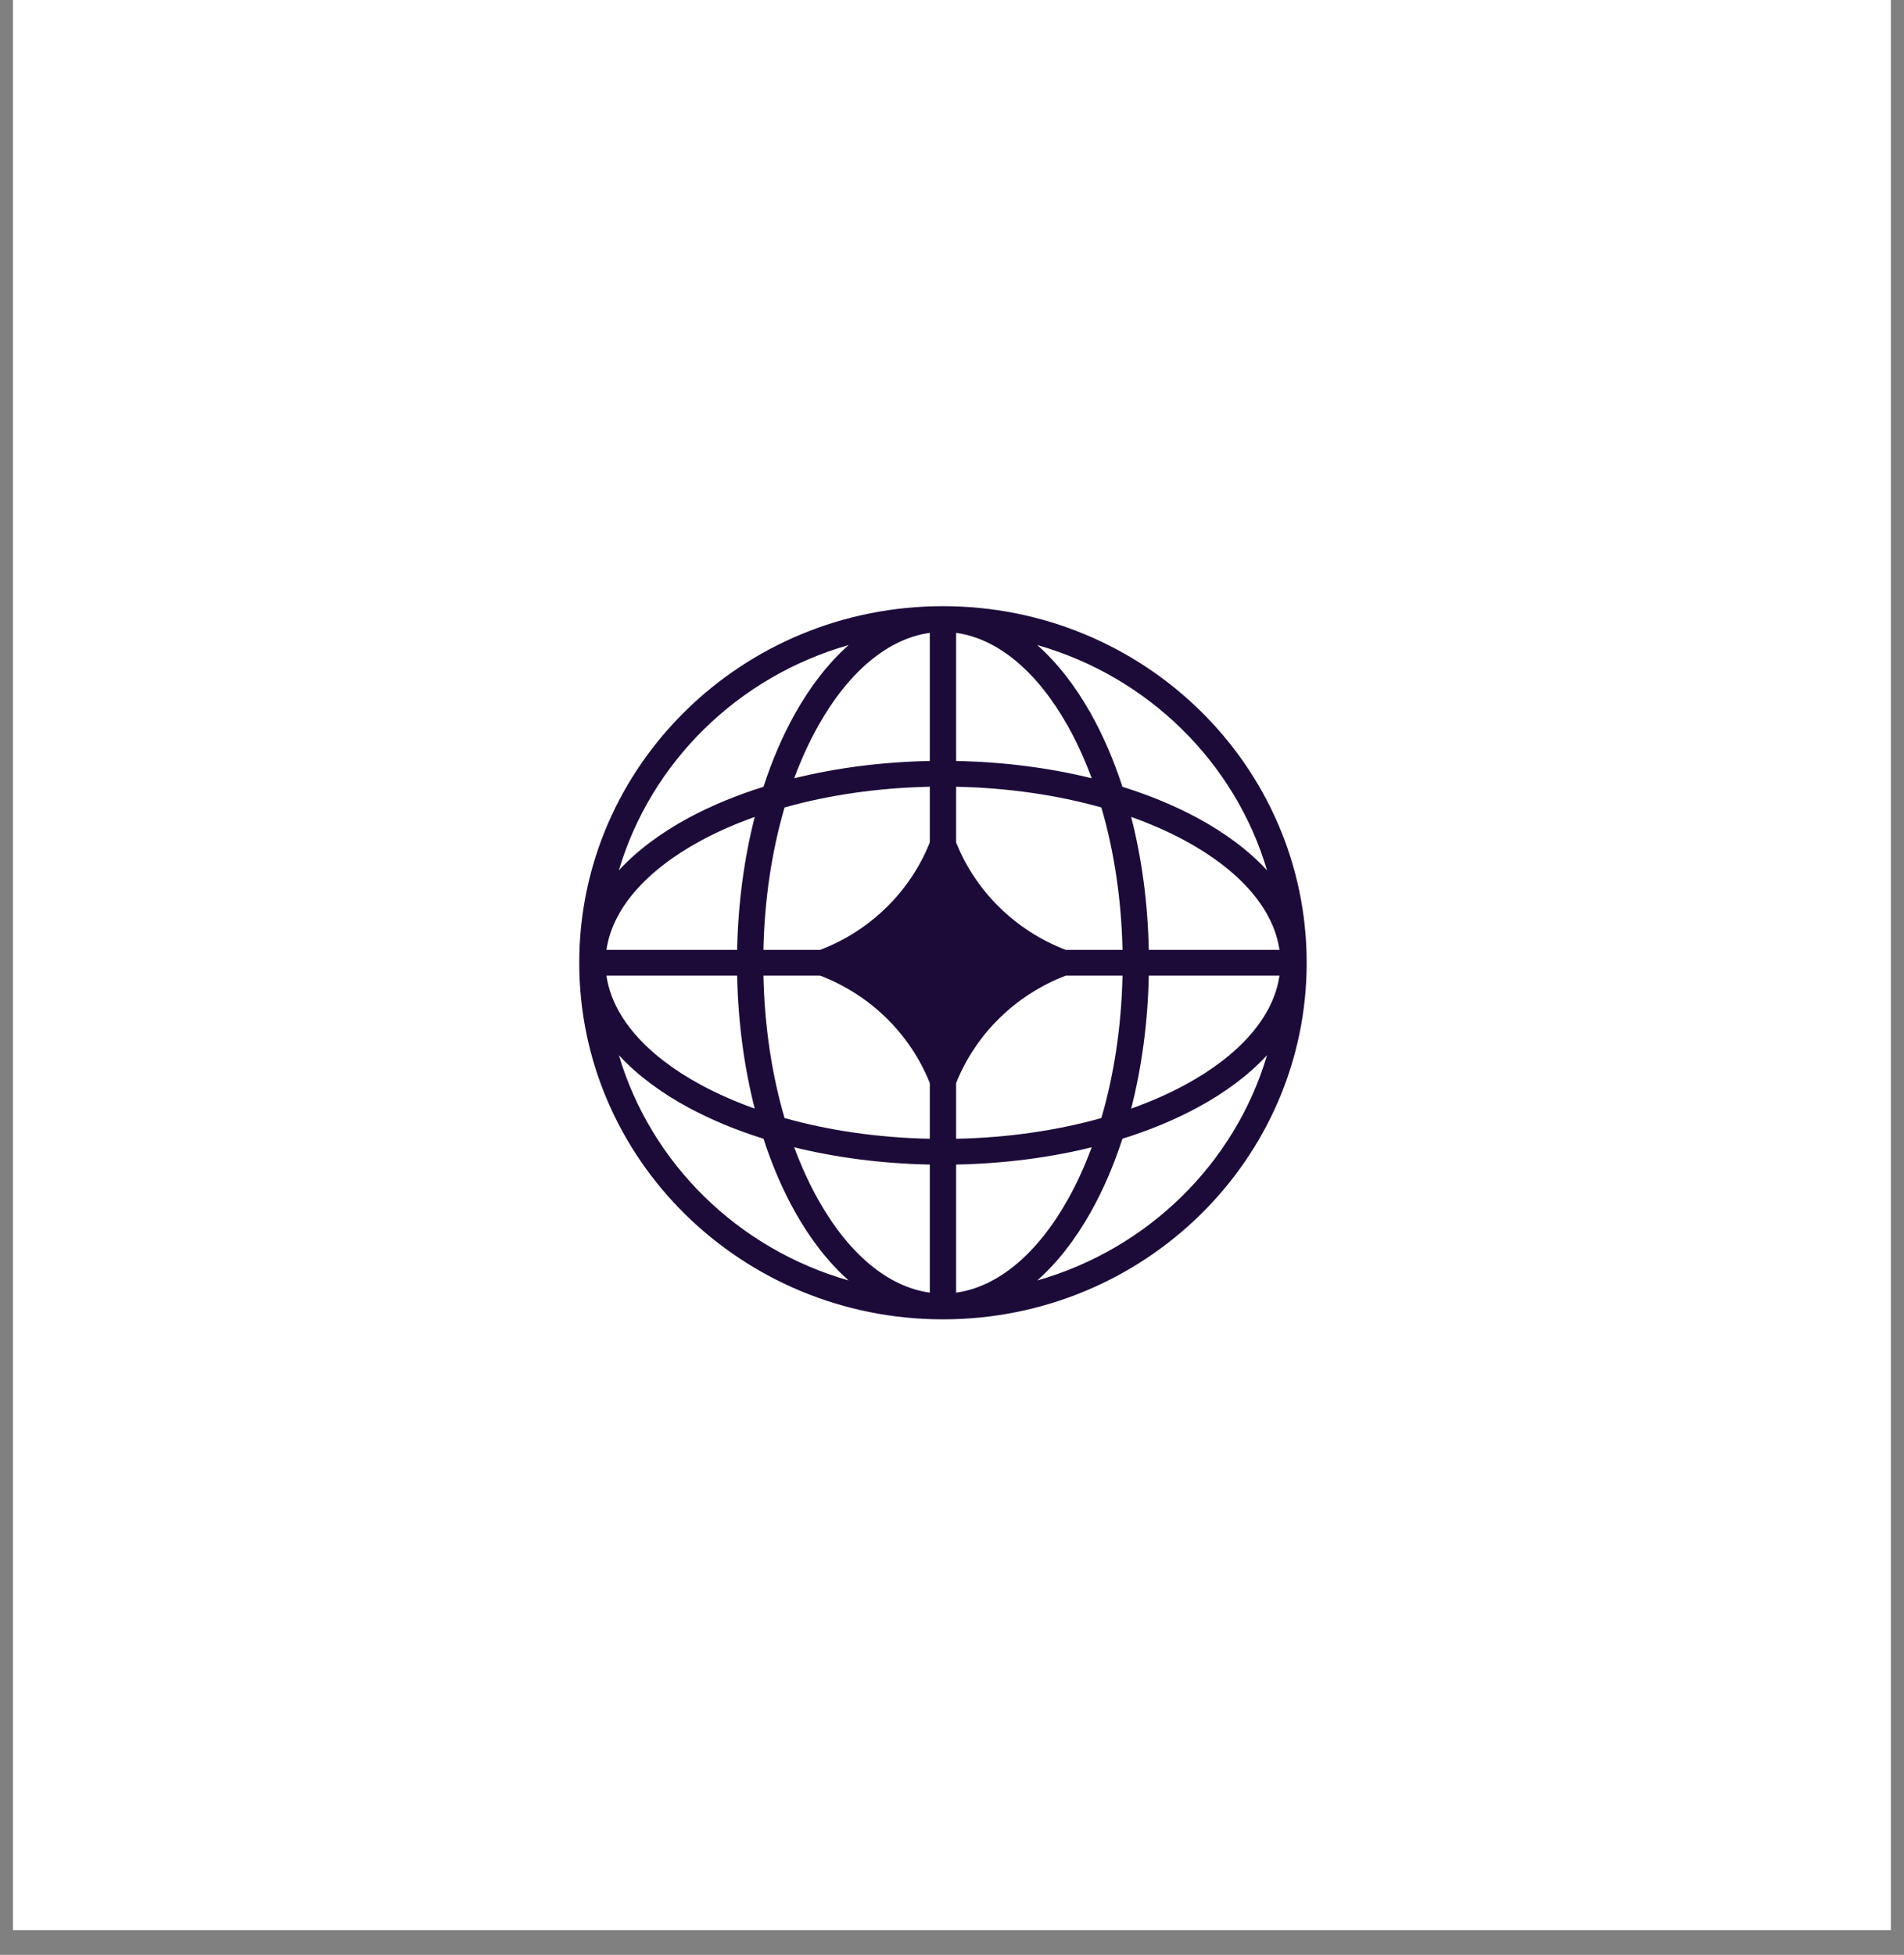
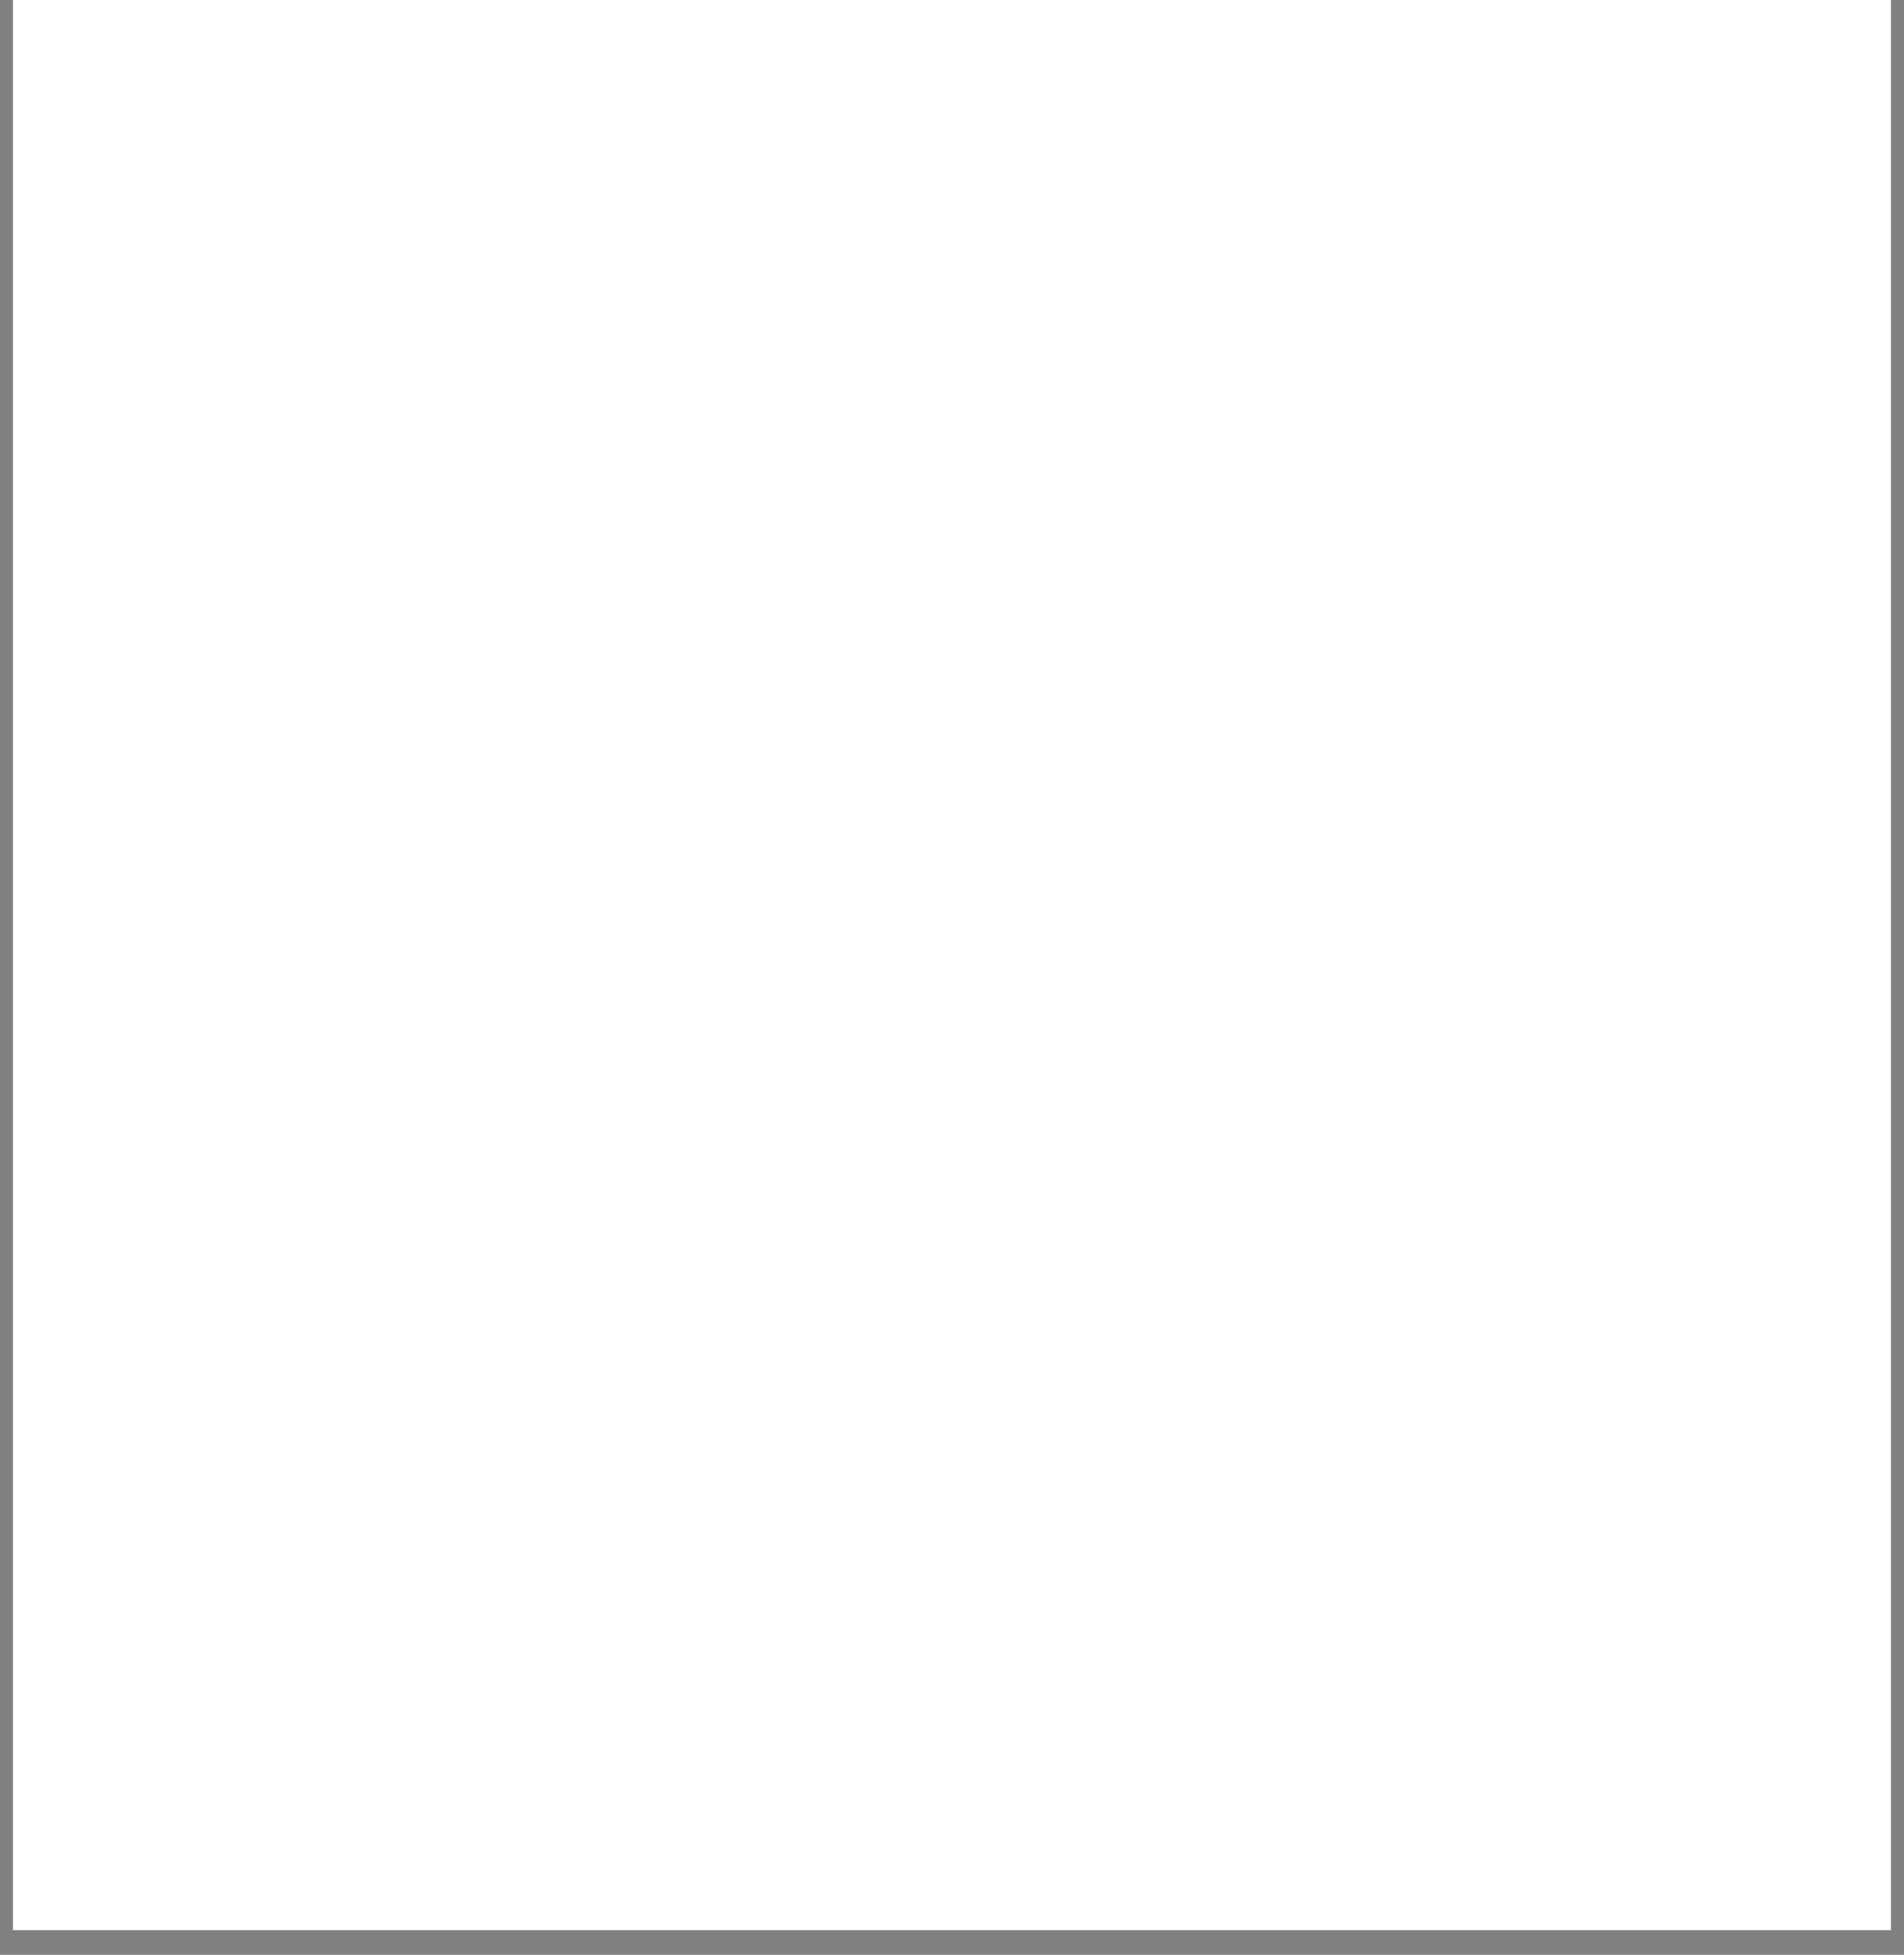
<svg xmlns="http://www.w3.org/2000/svg" width="76" height="78" viewBox="0 0 76 78" fill="none">
  <rect x="0" y="0" width="76" height="78" fill="#808080" stroke="none" />
  <rect width="74.96" height="77.014" transform="translate(0.517)" fill="white" />
  <g clip-path="url(#clip0_587_37194)">
-     <path fill-rule="evenodd" clip-rule="evenodd" d="M37.639 24.187C45.657 24.187 52.157 30.557 52.157 38.415C52.157 46.273 45.657 52.643 37.639 52.643C29.621 52.643 23.121 46.273 23.121 38.415C23.121 30.557 29.621 24.187 37.639 24.187ZM37.114 25.252C35.458 25.48 33.881 26.785 32.657 28.966C32.302 29.599 31.981 30.298 31.702 31.053C33.367 30.643 35.195 30.401 37.114 30.364V25.252ZM30.475 31.394C30.822 30.326 31.247 29.344 31.737 28.47C32.344 27.389 33.064 26.455 33.876 25.738C29.463 26.994 25.985 30.403 24.703 34.727C25.435 33.932 26.388 33.226 27.491 32.631C28.383 32.151 29.385 31.735 30.475 31.394ZM30.126 32.597C29.708 34.228 29.462 36.02 29.423 37.901H24.207C24.441 36.278 25.771 34.732 27.997 33.532C28.643 33.184 29.356 32.87 30.126 32.597ZM30.473 37.901C30.516 35.849 30.818 33.922 31.317 32.219C33.054 31.73 35.02 31.435 37.114 31.392V33.614C36.333 35.574 34.74 37.136 32.739 37.901H30.473ZM29.423 38.929H24.207C24.441 40.553 25.771 42.098 27.997 43.298C28.643 43.646 29.356 43.96 30.126 44.234C29.708 42.602 29.462 40.81 29.423 38.929ZM31.317 44.611C30.818 42.909 30.516 40.982 30.473 38.929H32.739C34.74 39.695 36.333 41.256 37.114 43.217V45.438C35.02 45.396 33.054 45.1 31.317 44.611ZM30.475 45.436C29.385 45.096 28.383 44.679 27.491 44.199C26.388 43.604 25.435 42.898 24.703 42.103C25.985 46.428 29.463 49.836 33.876 51.092C33.064 50.375 32.344 49.441 31.737 48.36C31.247 47.487 30.822 46.504 30.475 45.436ZM37.114 51.578C35.458 51.35 33.881 50.046 32.657 47.864C32.302 47.232 31.981 46.532 31.702 45.778C33.367 46.188 35.195 46.429 37.114 46.467V51.578ZM41.403 51.092C42.214 50.375 42.934 49.441 43.541 48.36C44.031 47.487 44.456 46.504 44.803 45.436C45.893 45.096 46.896 44.679 47.787 44.199C48.89 43.604 49.843 42.898 50.575 42.103C49.294 46.428 45.815 49.836 41.403 51.092ZM43.576 45.778C43.297 46.532 42.977 47.232 42.622 47.864C41.397 50.046 39.82 51.35 38.164 51.578V46.467C40.083 46.429 41.912 46.188 43.576 45.778ZM45.152 44.234C45.922 43.96 46.636 43.646 47.281 43.298C49.507 42.098 50.838 40.553 51.071 38.929H45.855C45.817 40.81 45.57 42.602 45.152 44.234ZM44.806 38.929C44.762 40.982 44.461 42.909 43.962 44.611C42.224 45.1 40.258 45.396 38.164 45.438V43.218C38.945 41.257 40.539 39.695 42.54 38.929H44.806ZM45.855 37.901H51.071C50.838 36.278 49.507 34.732 47.281 33.532C46.636 33.184 45.922 32.87 45.152 32.597C45.57 34.228 45.817 36.02 45.855 37.901ZM43.962 32.219C44.461 33.922 44.762 35.849 44.806 37.901H42.54C40.539 37.135 38.945 35.573 38.164 33.612V31.392C40.258 31.435 42.224 31.73 43.962 32.219ZM44.803 31.394C45.893 31.735 46.896 32.151 47.787 32.631C48.89 33.226 49.843 33.932 50.575 34.727C49.294 30.403 45.815 26.994 41.403 25.738C42.214 26.455 42.934 27.389 43.541 28.47C44.031 29.344 44.456 30.326 44.803 31.394ZM38.164 25.252C39.82 25.48 41.397 26.785 42.622 28.966C42.977 29.599 43.297 30.298 43.576 31.053C41.912 30.643 40.083 30.401 38.164 30.364V25.252Z" fill="#1C0B38" />
-   </g>
+     </g>
  <defs>
    <clipPath id="clip0_587_37194">
      <rect width="29.472" height="28.456" fill="white" transform="translate(22.743 24.187)" />
    </clipPath>
  </defs>
</svg>